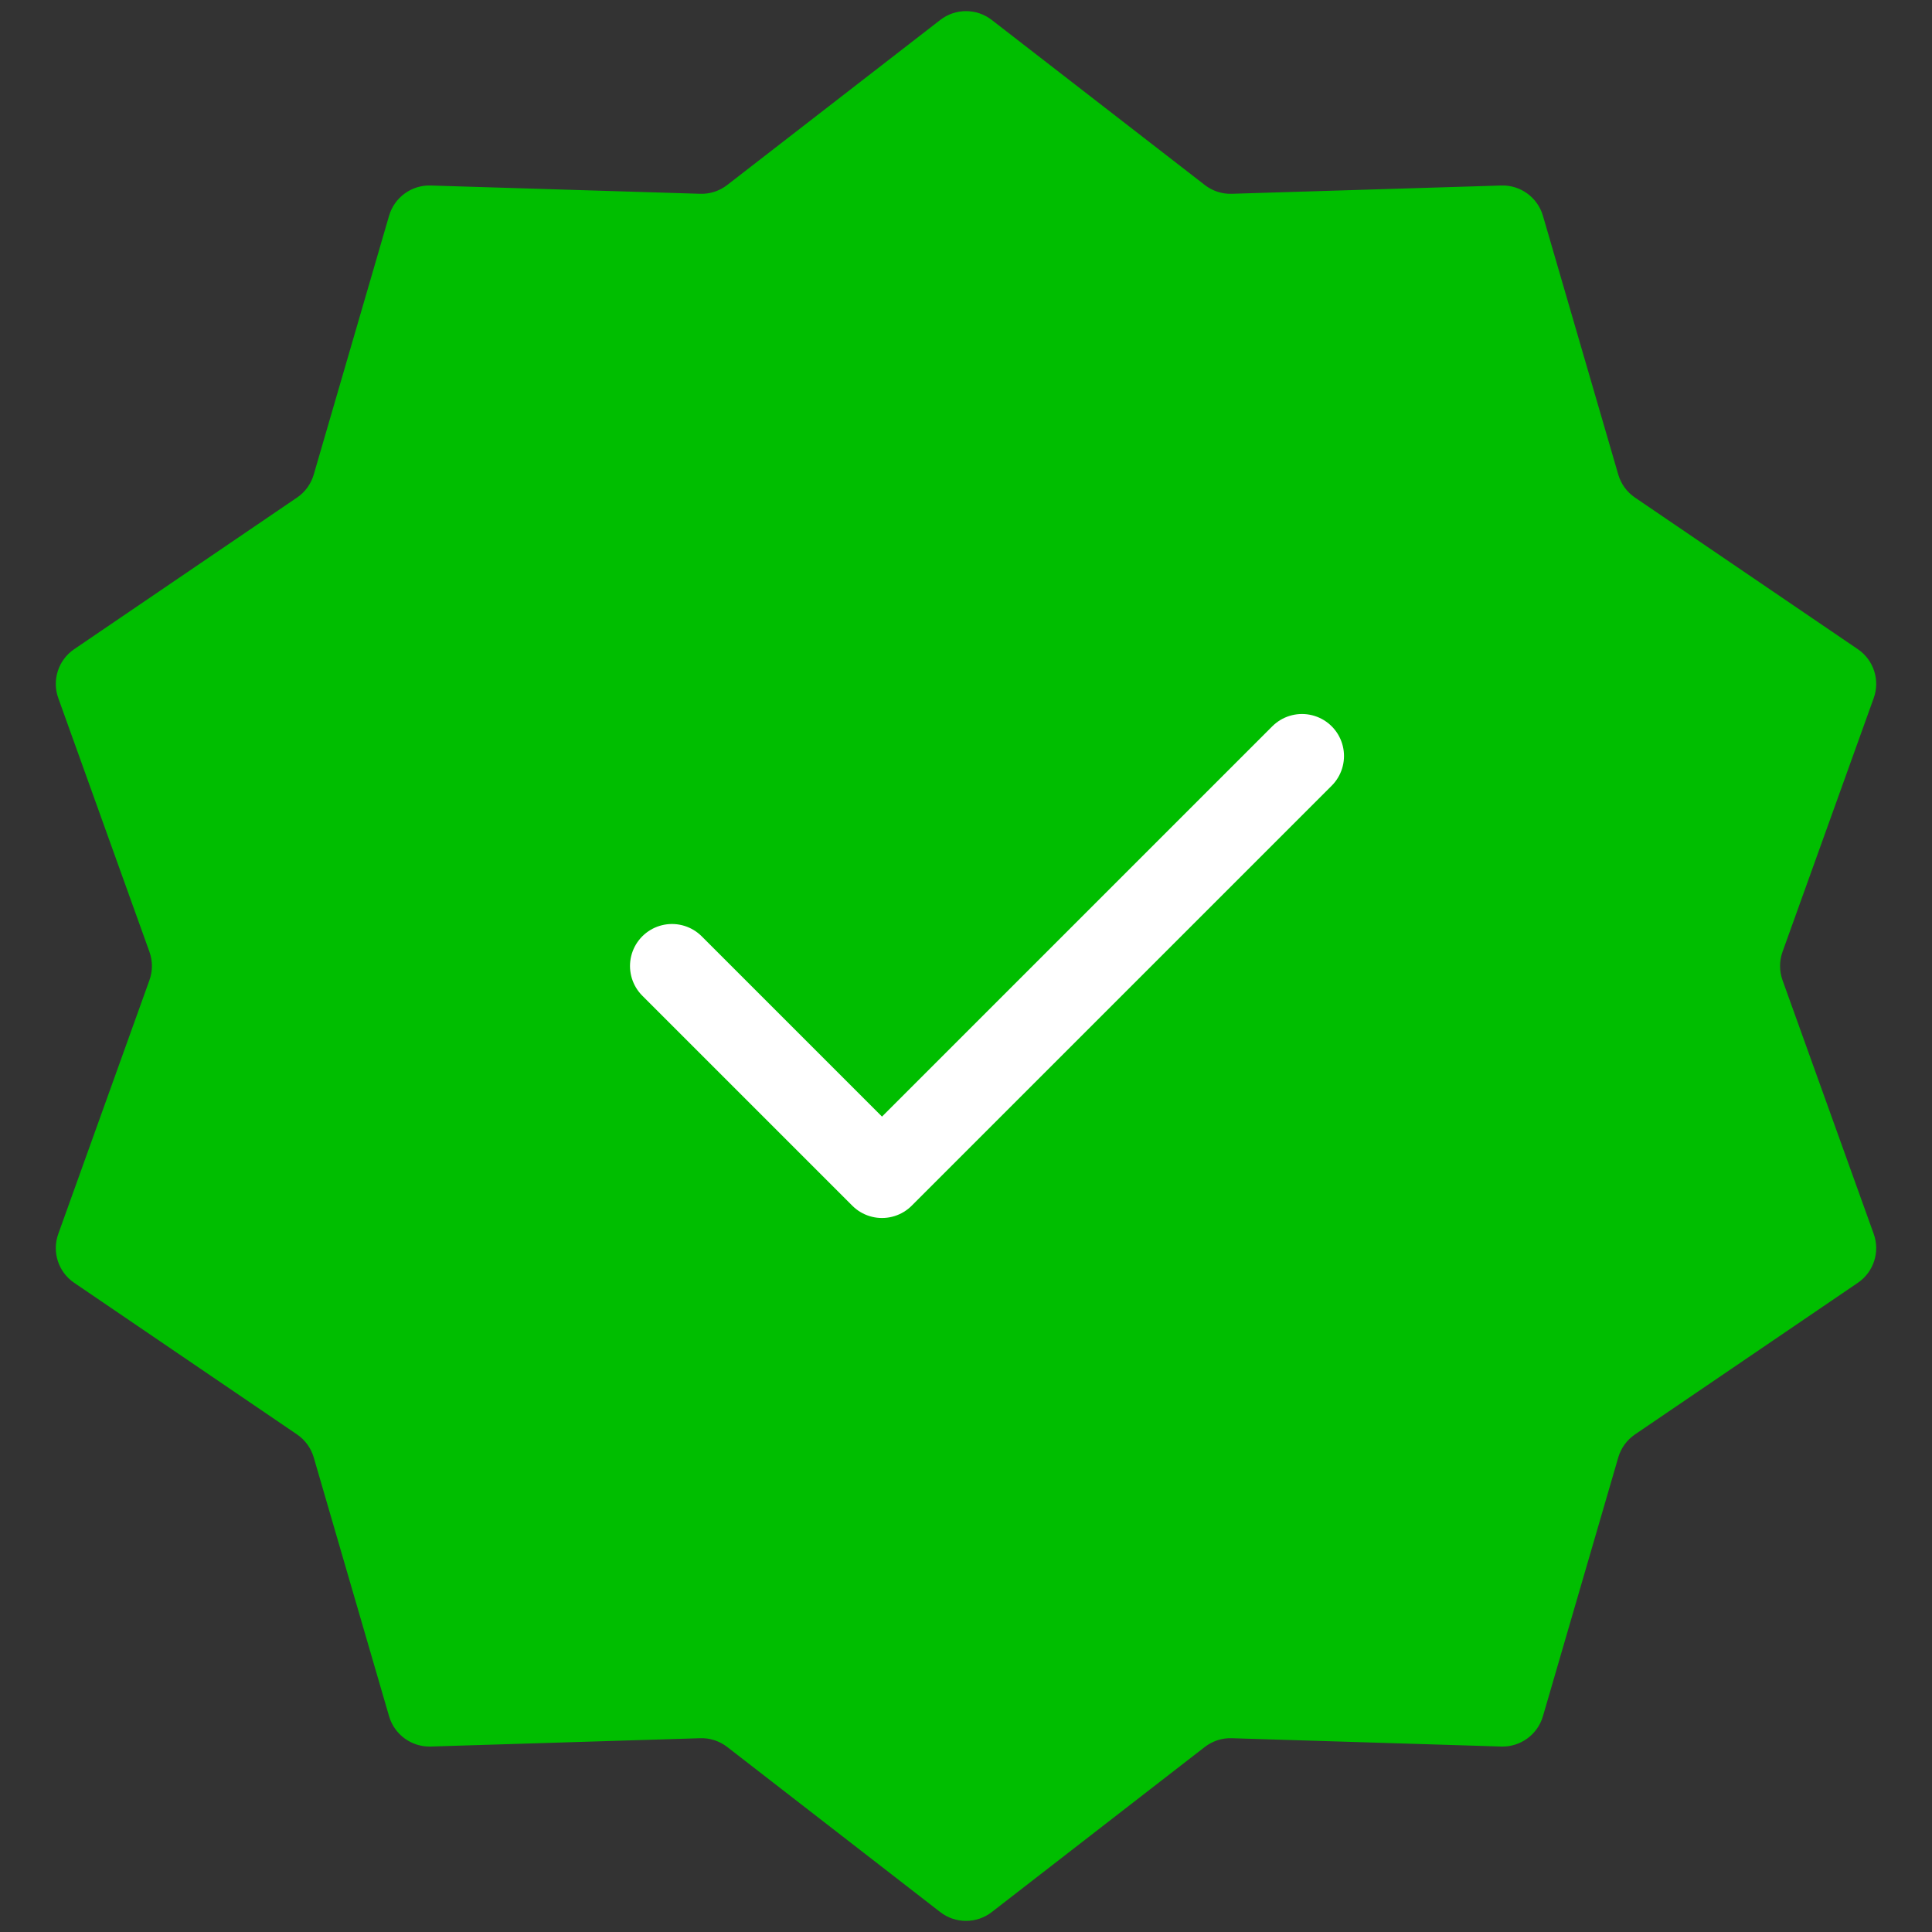
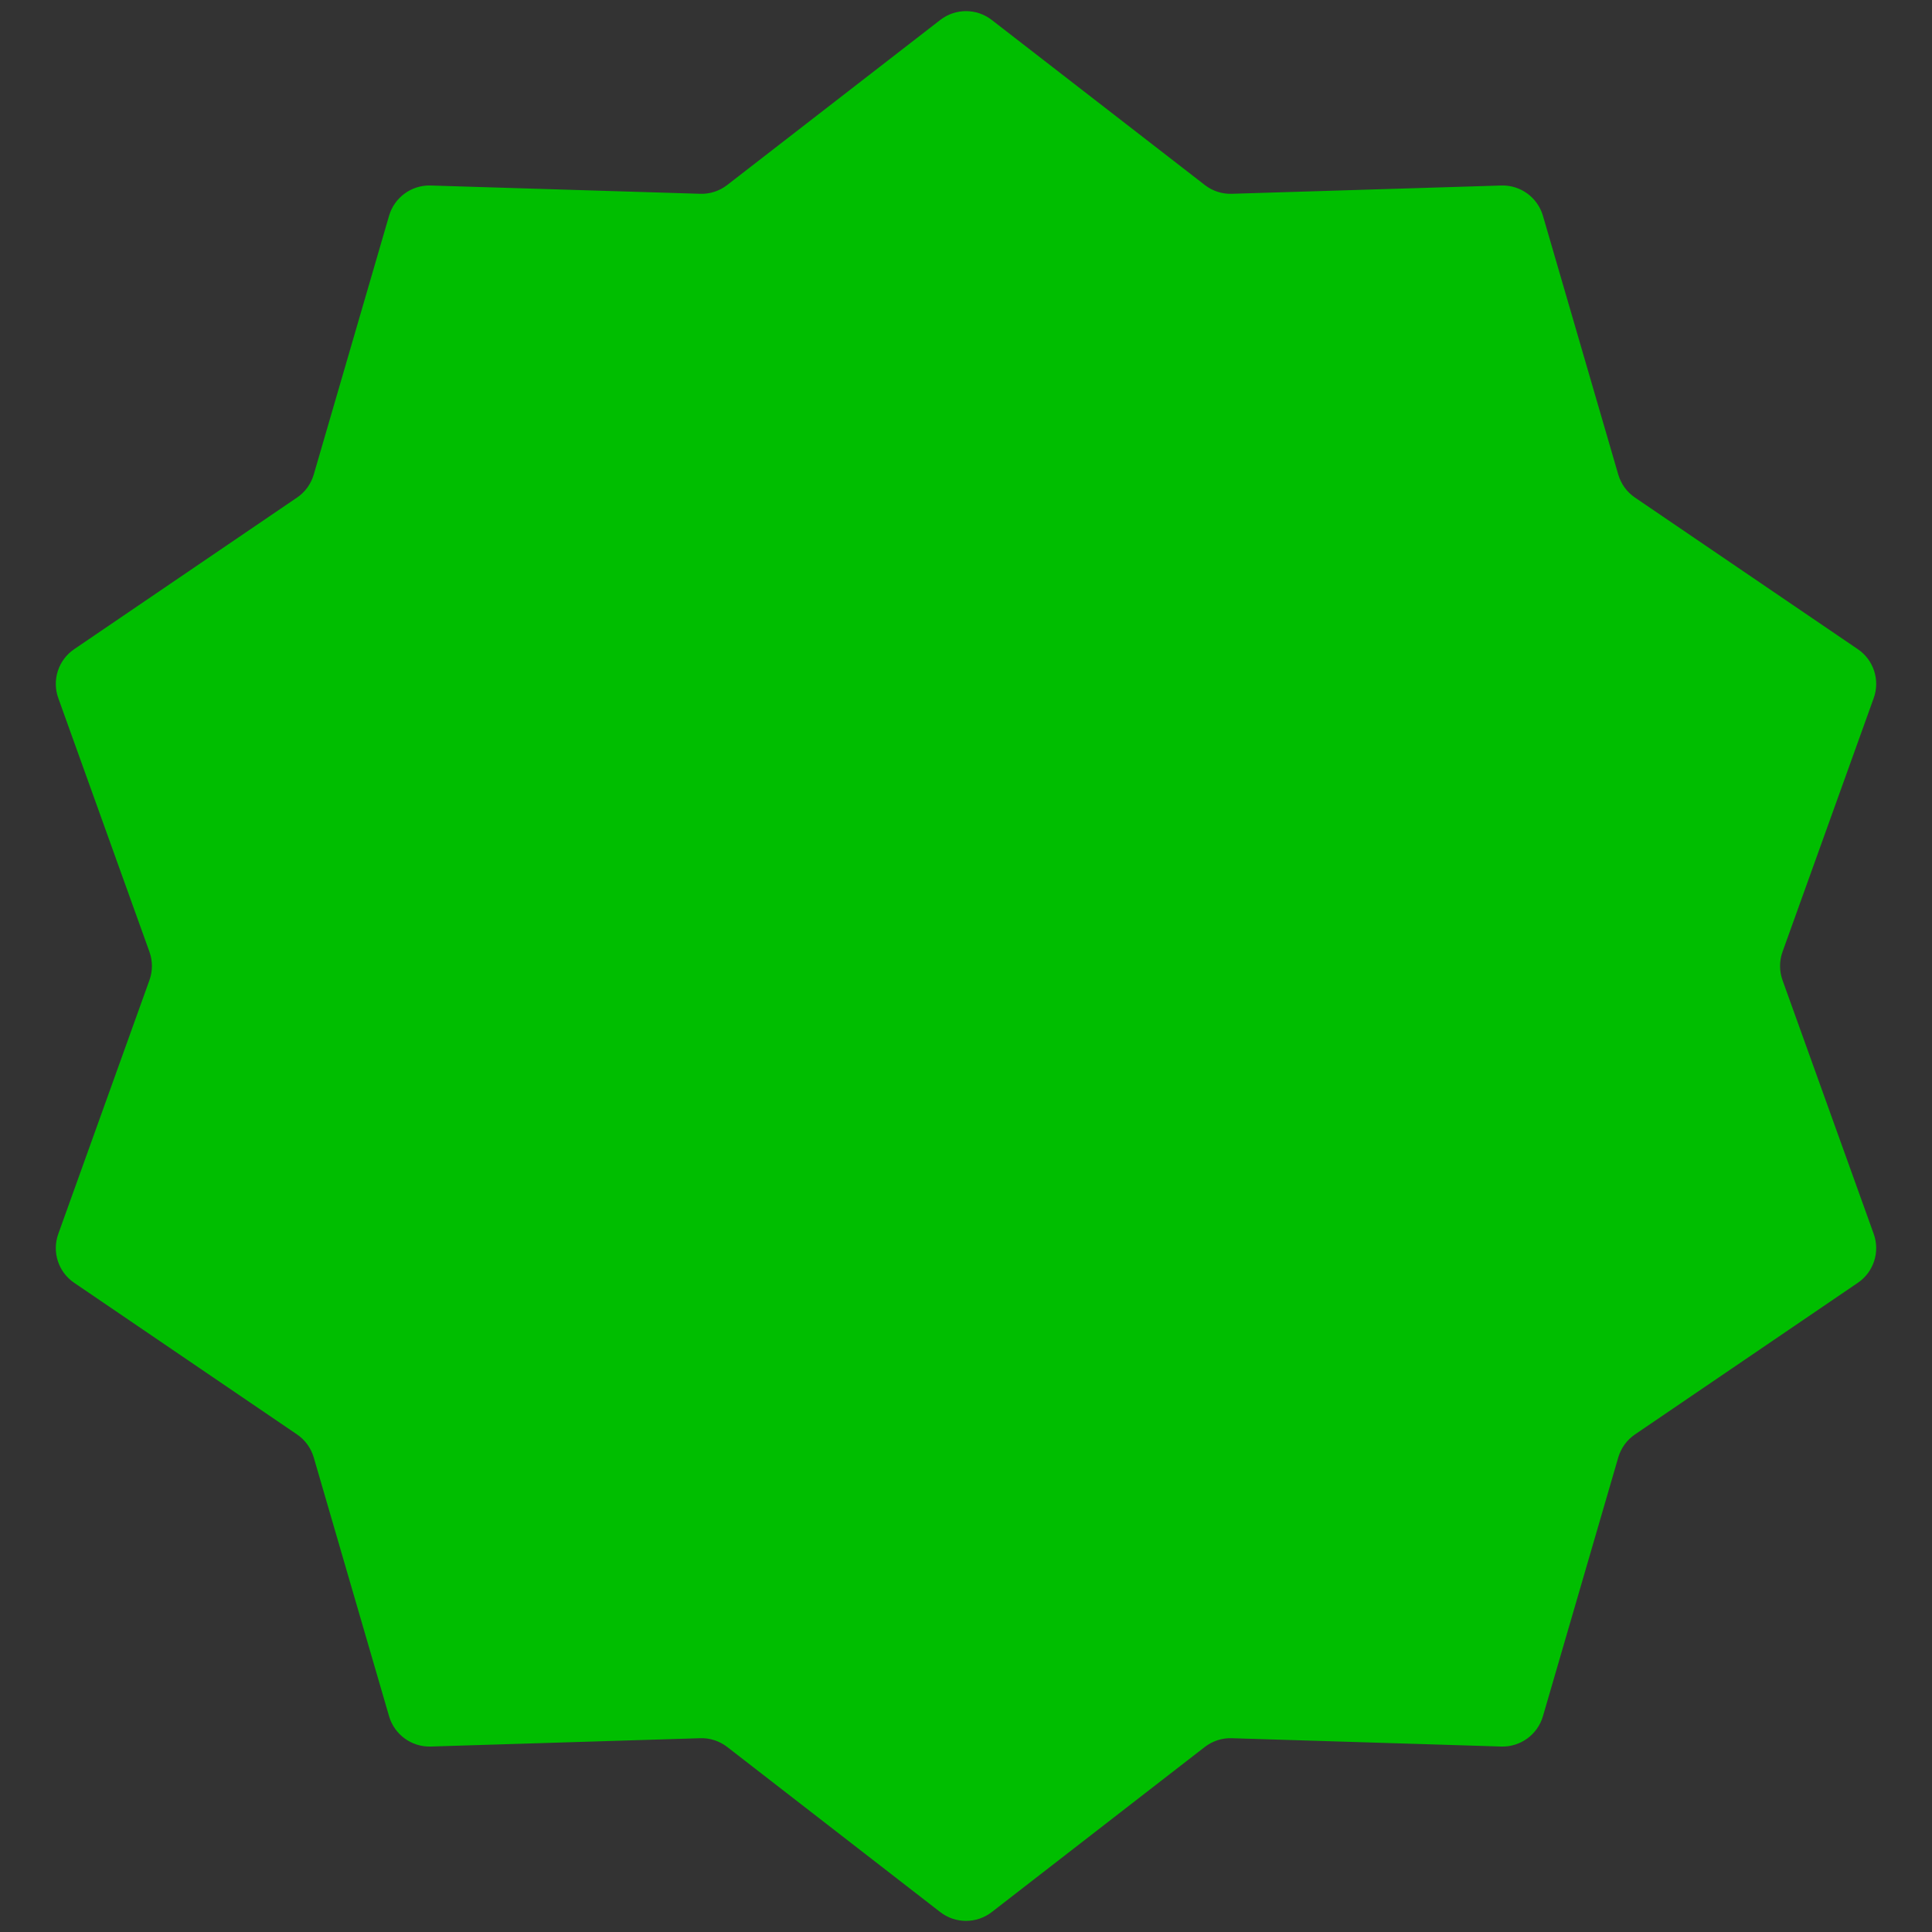
<svg xmlns="http://www.w3.org/2000/svg" width="46" height="46" viewBox="0 0 46 46" fill="none">
  <rect x="0" y="0" width="46" height="46" fill="#333333" stroke="none" />
  <path d="M22.387 0.475C22.748 0.195 23.252 0.195 23.613 0.475L28.686 4.405C28.87 4.548 29.097 4.622 29.329 4.614L35.745 4.417C36.2 4.402 36.608 4.699 36.736 5.136L38.53 11.299C38.595 11.522 38.735 11.716 38.927 11.846L44.234 15.457C44.611 15.713 44.767 16.192 44.612 16.622L42.441 22.662C42.363 22.88 42.363 23.12 42.441 23.338L44.612 29.378C44.767 29.808 44.611 30.287 44.234 30.543L38.927 34.154C38.735 34.285 38.595 34.478 38.53 34.701L36.736 40.864C36.608 41.301 36.2 41.598 35.745 41.584L29.329 41.386C29.097 41.378 28.87 41.452 28.686 41.594L23.613 45.526C23.252 45.805 22.748 45.805 22.387 45.526L17.314 41.594C17.13 41.452 16.903 41.378 16.671 41.386L10.255 41.584C9.799 41.598 9.392 41.301 9.264 40.864L7.47 34.701C7.405 34.478 7.265 34.285 7.073 34.154L1.766 30.543C1.389 30.287 1.233 29.808 1.388 29.378L3.558 23.338C3.637 23.12 3.637 22.88 3.558 22.662L1.388 16.622C1.233 16.192 1.389 15.713 1.766 15.457L7.073 11.846C7.265 11.716 7.405 11.522 7.47 11.299L9.264 5.136C9.392 4.699 9.799 4.402 10.255 4.417L16.671 4.614C16.903 4.622 17.13 4.548 17.314 4.405L22.387 0.475Z" fill="#00BE00" />
-   <path d="M16 23L21 28L31 18" stroke="white" stroke-width="2" stroke-linecap="round" stroke-linejoin="round" />
</svg>